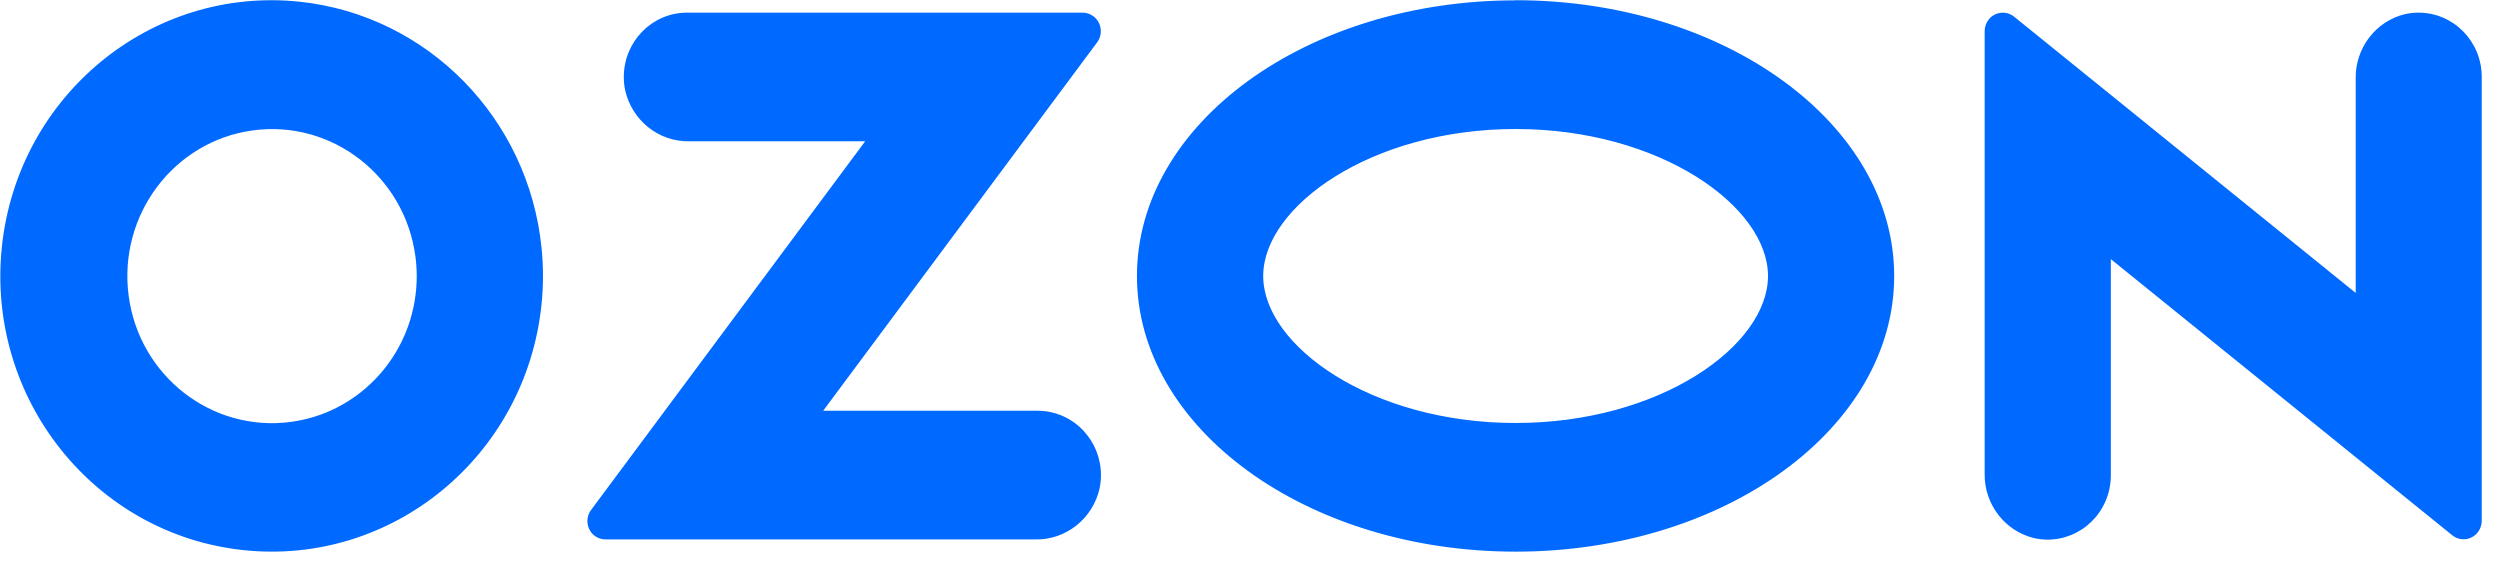
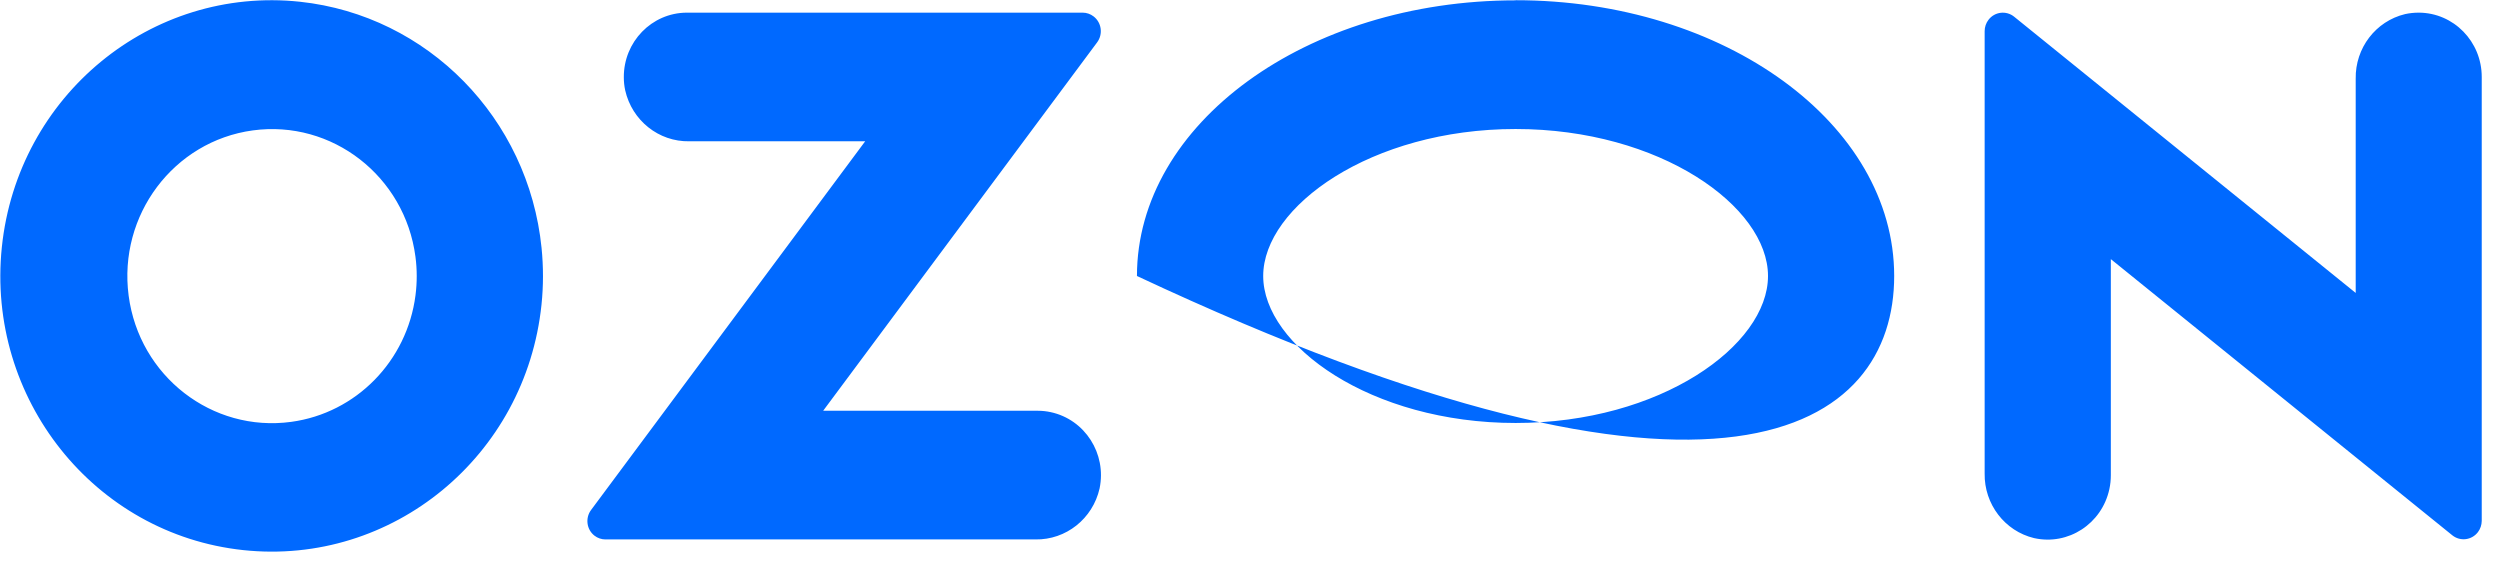
<svg xmlns="http://www.w3.org/2000/svg" width="114" height="26" viewBox="0 0 114 26" fill="none">
-   <path fill-rule="evenodd" clip-rule="evenodd" d="M13.682 0.08C6.887 -0.646 0.8 4.363 0.084 11.268C-0.633 18.174 4.299 24.36 11.093 25.085C17.888 25.81 23.975 20.801 24.692 13.896C24.782 13.035 24.782 12.168 24.695 11.303C24.097 5.389 19.502 0.706 13.682 0.08ZM13.28 19.237C9.669 19.728 6.348 17.151 5.866 13.482C5.383 9.812 7.919 6.437 11.529 5.946C15.14 5.456 18.461 8.033 18.944 11.702C19.022 12.288 19.022 12.88 18.947 13.463C18.561 16.467 16.237 18.835 13.28 19.237ZM31.312 0.577C29.72 0.586 28.436 1.906 28.446 3.527C28.446 3.727 28.467 3.923 28.508 4.116C28.819 5.497 30.041 6.469 31.433 6.443H39.452L26.953 23.255C26.679 23.622 26.748 24.148 27.109 24.427C27.252 24.537 27.427 24.598 27.608 24.598H47.215C48.608 24.623 49.829 23.654 50.141 22.274C50.471 20.688 49.474 19.13 47.913 18.794C47.723 18.753 47.53 18.731 47.337 18.731H37.536L50.029 1.932C50.306 1.558 50.234 1.029 49.867 0.748C49.723 0.637 49.549 0.577 49.368 0.577H31.312ZM109.672 0.643C108.332 0.966 107.395 2.191 107.42 3.591V13.358L91.843 0.76C91.485 0.472 90.961 0.532 90.678 0.9C90.562 1.048 90.5 1.232 90.5 1.422V21.593C90.478 22.989 91.416 24.215 92.752 24.537C94.307 24.886 95.843 23.888 96.186 22.308C96.232 22.099 96.254 21.884 96.254 21.669V11.816L111.831 24.414C112.192 24.699 112.713 24.632 112.993 24.265C113.105 24.119 113.164 23.939 113.167 23.755V3.512C113.17 1.894 111.884 0.58 110.292 0.577C110.083 0.577 109.874 0.599 109.672 0.643ZM69.113 5.883C75.699 5.883 80.621 9.419 80.621 12.585C80.621 15.752 75.715 19.288 69.113 19.288C62.512 19.288 57.602 15.752 57.602 12.585C57.602 9.419 62.524 5.883 69.113 5.883ZM69.113 0.016C59.577 0.016 51.845 5.642 51.845 12.585C51.845 19.529 59.577 25.155 69.113 25.155C78.649 25.155 86.375 19.529 86.375 12.585C86.375 5.642 78.646 0.01 69.113 0.01V0.016Z" fill="#0069FF" />
+   <path fill-rule="evenodd" clip-rule="evenodd" d="M13.682 0.08C6.887 -0.646 0.8 4.363 0.084 11.268C-0.633 18.174 4.299 24.36 11.093 25.085C17.888 25.81 23.975 20.801 24.692 13.896C24.782 13.035 24.782 12.168 24.695 11.303C24.097 5.389 19.502 0.706 13.682 0.08ZM13.28 19.237C9.669 19.728 6.348 17.151 5.866 13.482C5.383 9.812 7.919 6.437 11.529 5.946C15.14 5.456 18.461 8.033 18.944 11.702C19.022 12.288 19.022 12.88 18.947 13.463C18.561 16.467 16.237 18.835 13.28 19.237ZM31.312 0.577C29.72 0.586 28.436 1.906 28.446 3.527C28.446 3.727 28.467 3.923 28.508 4.116C28.819 5.497 30.041 6.469 31.433 6.443H39.452L26.953 23.255C26.679 23.622 26.748 24.148 27.109 24.427C27.252 24.537 27.427 24.598 27.608 24.598H47.215C48.608 24.623 49.829 23.654 50.141 22.274C50.471 20.688 49.474 19.13 47.913 18.794C47.723 18.753 47.53 18.731 47.337 18.731H37.536L50.029 1.932C50.306 1.558 50.234 1.029 49.867 0.748C49.723 0.637 49.549 0.577 49.368 0.577H31.312ZM109.672 0.643C108.332 0.966 107.395 2.191 107.42 3.591V13.358L91.843 0.76C91.485 0.472 90.961 0.532 90.678 0.9C90.562 1.048 90.5 1.232 90.5 1.422V21.593C90.478 22.989 91.416 24.215 92.752 24.537C94.307 24.886 95.843 23.888 96.186 22.308C96.232 22.099 96.254 21.884 96.254 21.669V11.816L111.831 24.414C112.192 24.699 112.713 24.632 112.993 24.265C113.105 24.119 113.164 23.939 113.167 23.755V3.512C113.17 1.894 111.884 0.58 110.292 0.577C110.083 0.577 109.874 0.599 109.672 0.643ZM69.113 5.883C75.699 5.883 80.621 9.419 80.621 12.585C80.621 15.752 75.715 19.288 69.113 19.288C62.512 19.288 57.602 15.752 57.602 12.585C57.602 9.419 62.524 5.883 69.113 5.883ZM69.113 0.016C59.577 0.016 51.845 5.642 51.845 12.585C78.649 25.155 86.375 19.529 86.375 12.585C86.375 5.642 78.646 0.01 69.113 0.01V0.016Z" fill="#0069FF" />
</svg>